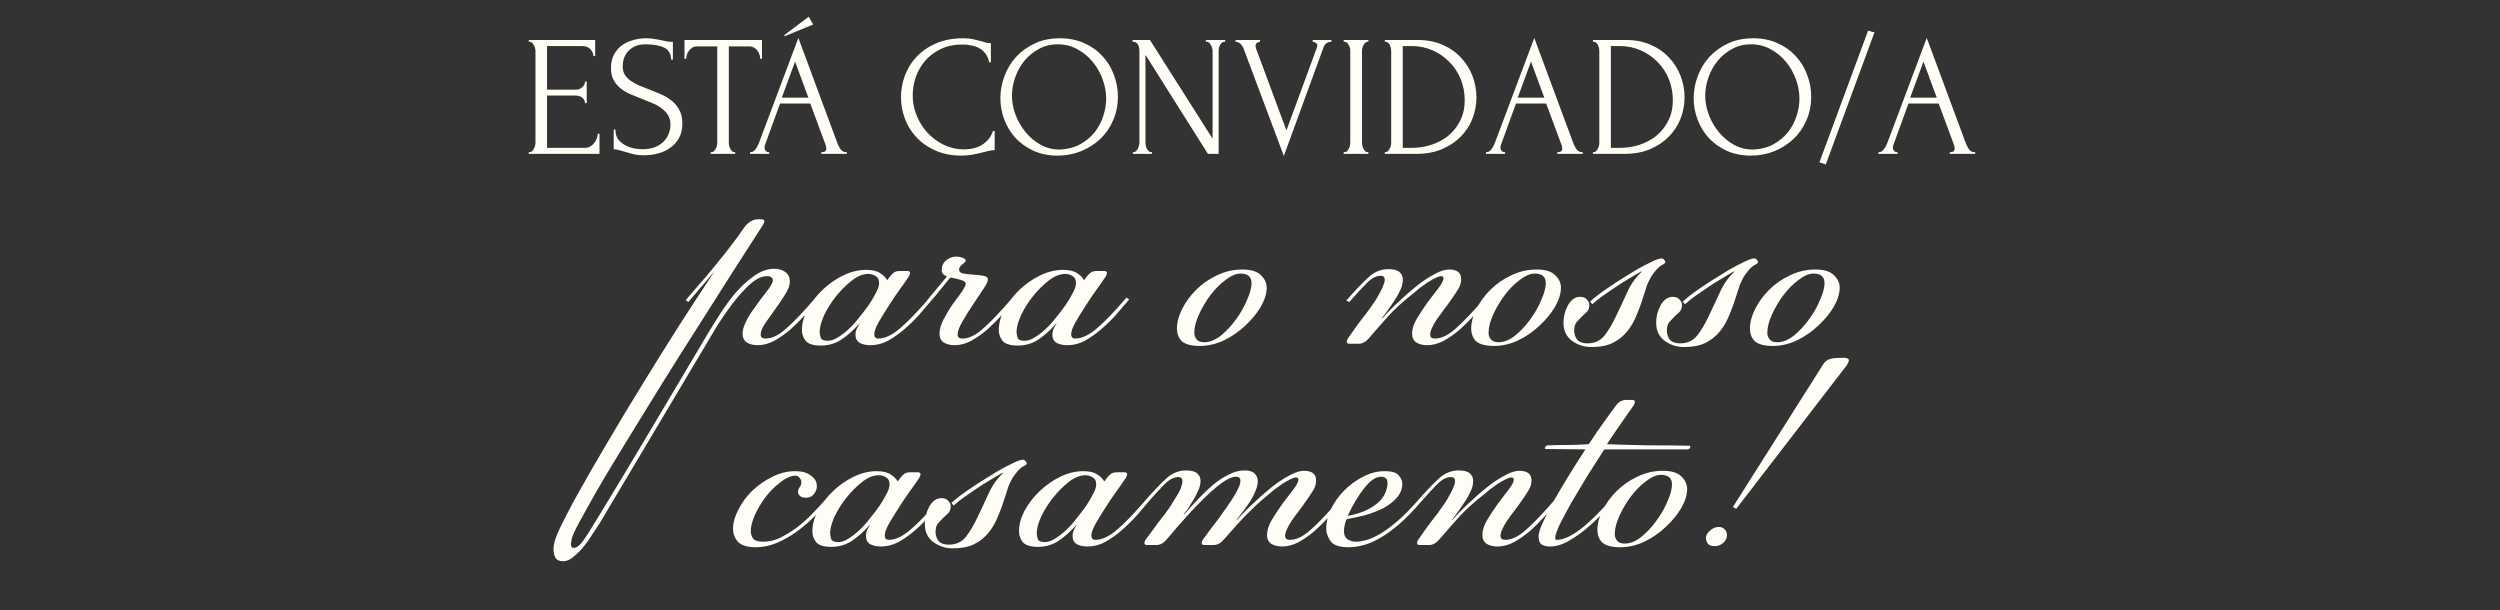
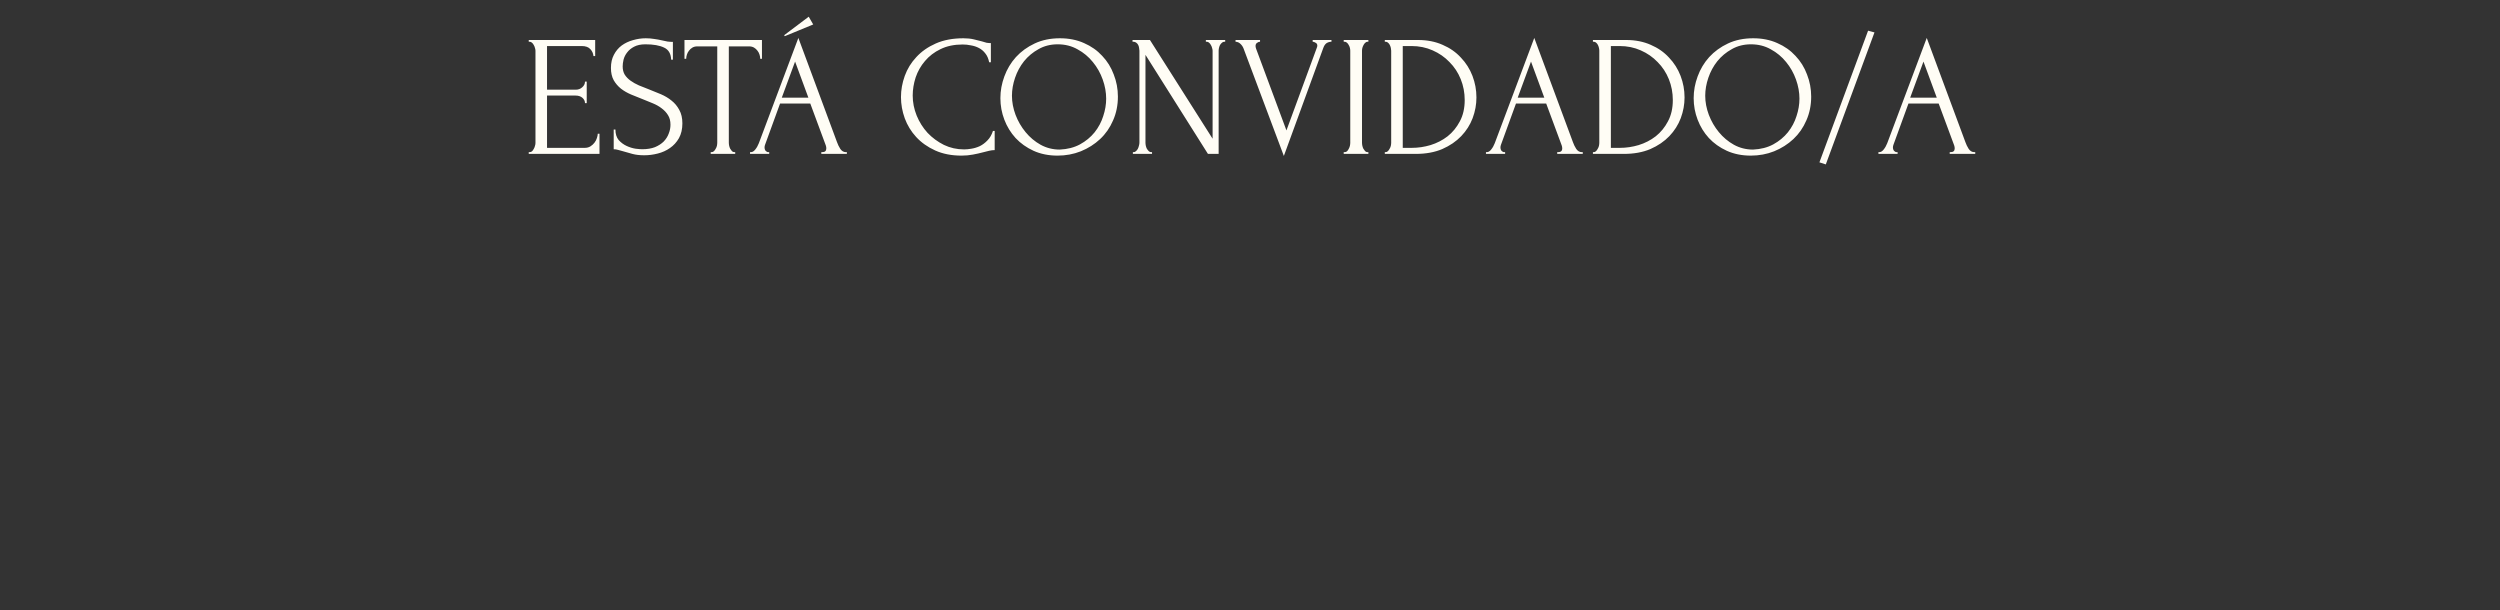
<svg xmlns="http://www.w3.org/2000/svg" width="385" height="94" viewBox="0 0 385 94" fill="none">
  <rect x="0" y="0" width="385" height="94" fill="#333333" stroke="none" />
-   <path d="M105.601 46.223C106.321 45.389 107.003 44.593 107.648 43.835C108.33 43.077 108.994 42.3 109.638 41.504C110.283 40.707 110.946 39.892 111.628 39.058C112.311 38.186 113.031 37.239 113.789 36.215L114.529 35.135C115.173 34.225 115.912 33.77 116.746 33.77H117.258C117.561 33.77 117.713 33.883 117.713 34.111C117.713 34.149 117.694 34.206 117.656 34.282C117.656 34.319 117.618 34.414 117.542 34.566L115.268 38.092C114.699 38.964 113.884 40.233 112.823 41.902C111.761 43.57 110.548 45.484 109.183 47.645C107.818 49.768 106.359 52.062 104.804 54.526C103.25 56.99 101.715 59.454 100.198 61.918C98.644 64.421 97.165 66.828 95.763 69.14C94.322 71.491 93.052 73.614 91.953 75.509C90.853 77.443 89.944 79.073 89.223 80.4C88.503 81.727 88.105 82.618 88.029 83.073C87.953 83.452 87.915 83.679 87.915 83.755C87.915 84.172 88.067 84.38 88.37 84.38C88.787 84.38 89.261 84.02 89.792 83.3C90.285 82.618 91.043 81.423 92.067 79.718C94.872 75.13 97.62 70.562 100.312 66.013C103.004 61.501 105.695 56.971 108.387 52.422C108.956 51.436 109.638 50.318 110.434 49.067C111.23 47.778 112.083 46.565 112.993 45.427C113.941 44.29 114.946 43.342 116.007 42.584C117.069 41.788 118.149 41.39 119.248 41.39C119.931 41.39 120.499 41.56 120.954 41.902C121.409 42.243 121.637 42.736 121.637 43.38C121.637 43.949 121.39 44.612 120.898 45.37C120.443 46.091 119.931 46.849 119.362 47.645C118.831 48.403 118.32 49.124 117.827 49.806C117.372 50.488 117.144 51.057 117.144 51.512C117.144 51.929 117.391 52.138 117.884 52.138C118.869 52.138 119.931 51.626 121.068 50.602C122.243 49.578 123.76 47.986 125.617 45.825L126.015 46.11C125.409 46.83 124.745 47.607 124.025 48.441C123.305 49.237 122.547 49.995 121.751 50.716C120.954 51.398 120.12 51.986 119.248 52.479C118.376 52.934 117.523 53.161 116.689 53.161C116.045 53.161 115.495 53.028 115.04 52.763C114.585 52.46 114.358 52.005 114.358 51.398C114.358 50.905 114.491 50.375 114.756 49.806C115.021 49.199 115.363 48.593 115.78 47.986C116.197 47.38 116.633 46.773 117.088 46.166C117.542 45.56 117.978 44.991 118.395 44.461C118.812 43.854 119.021 43.437 119.021 43.209C119.021 42.755 118.718 42.527 118.111 42.527C117.315 42.527 116.443 42.944 115.495 43.778C114.585 44.612 113.695 45.598 112.823 46.735C111.989 47.835 111.211 48.953 110.491 50.09C109.809 51.228 109.278 52.118 108.899 52.763L92.351 80.57C92.047 81.025 91.687 81.575 91.27 82.22C90.853 82.902 90.398 83.546 89.906 84.153C89.375 84.797 88.844 85.328 88.313 85.745C87.783 86.2 87.271 86.428 86.778 86.428C86.133 86.428 85.716 86.238 85.527 85.859C85.337 85.518 85.243 85.101 85.243 84.608C85.243 83.736 85.584 82.618 86.266 81.253C86.911 79.926 87.612 78.561 88.37 77.159C89.962 74.277 91.668 71.301 93.488 68.231C95.27 65.198 97.109 62.146 99.004 59.075C100.862 56.042 102.719 53.066 104.577 50.147C106.473 47.19 108.292 44.404 110.036 41.788L105.999 46.508L105.601 46.223ZM133.732 42.186C132.898 42.186 132.045 42.527 131.173 43.209C130.301 43.892 129.486 44.707 128.728 45.655C128.008 46.565 127.401 47.531 126.908 48.555C126.454 49.578 126.226 50.431 126.226 51.114C126.226 51.379 126.283 51.682 126.397 52.024C126.51 52.327 126.871 52.479 127.477 52.479C127.97 52.479 128.482 52.308 129.012 51.967C129.581 51.626 130.15 51.19 130.718 50.659C131.287 50.128 131.818 49.541 132.311 48.896C132.841 48.252 133.334 47.607 133.789 46.963C134.206 46.356 134.566 45.749 134.87 45.143C135.211 44.536 135.381 44.025 135.381 43.608C135.381 43.077 135.211 42.717 134.87 42.527C134.528 42.3 134.149 42.186 133.732 42.186ZM136.917 42.755C137.144 42.451 137.372 42.205 137.599 42.015C137.827 41.826 138.168 41.731 138.623 41.731H139.703C140.007 41.731 140.158 41.845 140.158 42.072C140.158 42.11 140.139 42.167 140.101 42.243C140.101 42.281 140.063 42.376 139.988 42.527C139.646 43.058 139.173 43.74 138.566 44.574C137.959 45.408 137.372 46.28 136.803 47.19C136.234 48.062 135.723 48.896 135.268 49.692C134.851 50.45 134.642 51.038 134.642 51.455C134.642 51.91 134.851 52.138 135.268 52.138C136.253 52.138 137.353 51.626 138.566 50.602C139.779 49.578 141.314 47.986 143.172 45.825L143.57 46.11C142.964 46.83 142.3 47.607 141.58 48.441C140.86 49.237 140.082 49.995 139.248 50.716C138.452 51.398 137.618 51.986 136.746 52.479C135.874 52.934 134.983 53.161 134.074 53.161C133.429 53.161 132.879 53.047 132.424 52.82C131.97 52.554 131.742 52.118 131.742 51.512C131.742 51.322 131.78 51.095 131.856 50.83C131.97 50.526 132.14 50.204 132.368 49.863V49.806C131.382 50.905 130.415 51.758 129.467 52.365C128.558 52.934 127.534 53.218 126.397 53.218C125.259 53.218 124.482 52.971 124.065 52.479C123.686 51.986 123.496 51.436 123.496 50.83C123.496 49.806 123.781 48.745 124.349 47.645C124.956 46.546 125.733 45.541 126.681 44.631C127.629 43.721 128.69 42.982 129.865 42.413C131.041 41.845 132.216 41.56 133.391 41.56C134.339 41.56 135.059 41.731 135.552 42.072C136.045 42.376 136.405 42.736 136.633 43.153L136.917 42.755ZM147.698 41.504C147.698 41.845 147.926 42.053 148.381 42.129C148.836 42.205 149.347 42.262 149.916 42.3C150.485 42.338 150.996 42.394 151.451 42.47C151.906 42.546 152.134 42.736 152.134 43.039C152.134 43.342 151.887 43.854 151.395 44.574C150.902 45.295 150.371 46.091 149.802 46.963C149.234 47.797 148.703 48.65 148.21 49.522C147.717 50.356 147.471 51.019 147.471 51.512C147.471 51.929 147.717 52.138 148.21 52.138C149.196 52.138 150.257 51.626 151.395 50.602C152.57 49.578 154.086 47.986 155.944 45.825L156.342 46.11C155.735 46.83 155.072 47.607 154.352 48.441C153.631 49.237 152.873 49.995 152.077 50.716C151.281 51.398 150.447 51.986 149.575 52.479C148.703 52.934 147.85 53.161 147.016 53.161C146.371 53.161 145.822 53.028 145.367 52.763C144.912 52.46 144.684 52.005 144.684 51.398C144.684 50.716 144.893 49.977 145.31 49.18C145.727 48.384 146.182 47.626 146.675 46.906C147.205 46.185 147.679 45.541 148.096 44.972C148.513 44.366 148.722 43.93 148.722 43.664C148.722 43.437 148.456 43.247 147.926 43.096C147.395 42.944 146.921 42.83 146.504 42.755H146.333C145.879 43.323 145.367 43.949 144.798 44.631C144.267 45.314 143.737 45.939 143.206 46.508L142.751 46.28C143.282 45.636 143.831 44.972 144.4 44.29C145.007 43.57 145.48 43.001 145.822 42.584C145.291 42.356 145.026 42.034 145.026 41.617C145.026 40.973 145.253 40.461 145.708 40.082C146.201 39.703 146.713 39.513 147.243 39.513C147.585 39.513 147.907 39.57 148.21 39.684C148.551 39.798 148.722 39.949 148.722 40.139C148.722 40.252 148.551 40.442 148.21 40.707C147.869 40.973 147.698 41.238 147.698 41.504ZM164.053 42.186C163.219 42.186 162.366 42.527 161.495 43.209C160.623 43.892 159.807 44.707 159.049 45.655C158.329 46.565 157.722 47.531 157.23 48.555C156.775 49.578 156.547 50.431 156.547 51.114C156.547 51.379 156.604 51.682 156.718 52.024C156.831 52.327 157.192 52.479 157.798 52.479C158.291 52.479 158.803 52.308 159.334 51.967C159.902 51.626 160.471 51.19 161.04 50.659C161.608 50.128 162.139 49.541 162.632 48.896C163.163 48.252 163.655 47.607 164.11 46.963C164.527 46.356 164.888 45.749 165.191 45.143C165.532 44.536 165.703 44.025 165.703 43.608C165.703 43.077 165.532 42.717 165.191 42.527C164.85 42.3 164.47 42.186 164.053 42.186ZM167.238 42.755C167.465 42.451 167.693 42.205 167.92 42.015C168.148 41.826 168.489 41.731 168.944 41.731H170.024C170.328 41.731 170.479 41.845 170.479 42.072C170.479 42.11 170.46 42.167 170.422 42.243C170.422 42.281 170.385 42.376 170.309 42.527C169.968 43.058 169.494 43.74 168.887 44.574C168.281 45.408 167.693 46.28 167.124 47.19C166.556 48.062 166.044 48.896 165.589 49.692C165.172 50.45 164.963 51.038 164.963 51.455C164.963 51.91 165.172 52.138 165.589 52.138C166.575 52.138 167.674 51.626 168.887 50.602C170.1 49.578 171.636 47.986 173.493 45.825L173.891 46.11C173.285 46.83 172.621 47.607 171.901 48.441C171.181 49.237 170.404 49.995 169.569 50.716C168.773 51.398 167.939 51.986 167.067 52.479C166.195 52.934 165.305 53.161 164.395 53.161C163.75 53.161 163.2 53.047 162.746 52.82C162.291 52.554 162.063 52.118 162.063 51.512C162.063 51.322 162.101 51.095 162.177 50.83C162.291 50.526 162.461 50.204 162.689 49.863V49.806C161.703 50.905 160.736 51.758 159.789 52.365C158.879 52.934 157.855 53.218 156.718 53.218C155.58 53.218 154.803 52.971 154.386 52.479C154.007 51.986 153.818 51.436 153.818 50.83C153.818 49.806 154.102 48.745 154.671 47.645C155.277 46.546 156.054 45.541 157.002 44.631C157.95 43.721 159.011 42.982 160.187 42.413C161.362 41.845 162.537 41.56 163.712 41.56C164.66 41.56 165.38 41.731 165.873 42.072C166.366 42.376 166.726 42.736 166.954 43.153L167.238 42.755ZM191.031 42.129C190.348 42.129 189.59 42.451 188.756 43.096C187.922 43.702 187.145 44.48 186.424 45.427C185.742 46.337 185.154 47.323 184.662 48.384C184.169 49.446 183.922 50.413 183.922 51.285C183.922 51.626 184.036 51.948 184.264 52.251C184.491 52.554 184.889 52.706 185.458 52.706C186.292 52.706 187.145 52.365 188.017 51.682C188.889 50.962 189.666 50.128 190.348 49.18C191.069 48.195 191.637 47.19 192.054 46.166C192.509 45.143 192.737 44.29 192.737 43.608C192.737 42.622 192.168 42.129 191.031 42.129ZM191.315 41.504C192.642 41.504 193.59 41.788 194.158 42.356C194.765 42.925 195.068 43.57 195.068 44.29C195.068 45.2 194.765 46.185 194.158 47.247C193.552 48.271 192.756 49.237 191.77 50.147C190.822 51.057 189.723 51.815 188.472 52.422C187.258 52.99 186.026 53.275 184.775 53.275C183.524 53.275 182.614 53.047 182.046 52.592C181.515 52.1 181.25 51.417 181.25 50.545C181.25 49.635 181.515 48.65 182.046 47.588C182.577 46.527 183.297 45.541 184.207 44.631C185.117 43.721 186.178 42.982 187.391 42.413C188.642 41.807 189.95 41.504 191.315 41.504ZM207.336 46.28C208.663 44.764 209.781 43.589 210.691 42.755C211.601 41.883 212.644 41.447 213.819 41.447C214.615 41.447 215.184 41.598 215.525 41.902C215.866 42.205 216.037 42.584 216.037 43.039C216.037 43.608 215.904 44.157 215.638 44.688C215.411 45.181 215.165 45.636 214.899 46.053C214.596 46.508 214.274 46.982 213.932 47.474C213.591 47.967 213.212 48.479 212.795 49.01L212.852 49.067C213.572 48.233 214.406 47.38 215.354 46.508C216.302 45.598 217.231 44.783 218.141 44.062C219.088 43.304 219.998 42.698 220.87 42.243C221.742 41.75 222.5 41.504 223.145 41.504C224.396 41.504 225.021 41.996 225.021 42.982C225.021 43.513 224.87 44.025 224.566 44.517C224.263 45.01 223.884 45.579 223.429 46.223C223.088 46.716 222.728 47.209 222.349 47.702C221.97 48.195 221.609 48.688 221.268 49.18C220.965 49.635 220.718 50.071 220.529 50.488C220.339 50.905 220.245 51.247 220.245 51.512C220.245 51.929 220.491 52.138 220.984 52.138C221.97 52.138 223.031 51.626 224.168 50.602C225.344 49.578 226.86 47.986 228.718 45.825L229.116 46.11C228.509 46.83 227.846 47.607 227.125 48.441C226.405 49.237 225.647 49.995 224.851 50.716C224.055 51.398 223.221 51.986 222.349 52.479C221.477 52.934 220.624 53.161 219.79 53.161C219.145 53.161 218.595 53.028 218.141 52.763C217.686 52.46 217.458 52.005 217.458 51.398C217.458 50.678 217.705 49.901 218.197 49.067C218.728 48.195 219.278 47.361 219.847 46.565C220.453 45.769 221.003 45.048 221.496 44.404C222.026 43.721 222.292 43.209 222.292 42.868C222.292 42.641 222.178 42.527 221.951 42.527C221.723 42.527 221.42 42.622 221.041 42.812C220.662 43.001 220.264 43.228 219.847 43.494C219.467 43.759 219.069 44.044 218.652 44.347C218.273 44.65 217.932 44.934 217.629 45.2C216.074 46.413 214.785 47.588 213.762 48.725C212.738 49.863 211.791 50.943 210.919 51.967C210.388 52.611 209.838 52.934 209.269 52.934H207.791C207.526 52.934 207.393 52.82 207.393 52.592C207.393 52.479 207.45 52.327 207.563 52.138C207.98 51.569 208.341 51.057 208.644 50.602C208.985 50.147 209.288 49.73 209.554 49.351C209.857 48.972 210.141 48.612 210.407 48.271C210.672 47.892 210.956 47.493 211.26 47.076C211.373 46.925 211.544 46.678 211.772 46.337C211.999 45.996 212.208 45.636 212.397 45.257C212.625 44.878 212.814 44.498 212.966 44.119C213.155 43.702 213.25 43.361 213.25 43.096C213.25 42.679 213.042 42.47 212.625 42.47C211.942 42.47 211.241 42.83 210.521 43.551C209.8 44.271 208.89 45.257 207.791 46.508L207.336 46.28ZM236.346 42.129C235.663 42.129 234.905 42.451 234.071 43.096C233.237 43.702 232.46 44.48 231.74 45.427C231.057 46.337 230.47 47.323 229.977 48.384C229.484 49.446 229.237 50.413 229.237 51.285C229.237 51.626 229.351 51.948 229.579 52.251C229.806 52.554 230.204 52.706 230.773 52.706C231.607 52.706 232.46 52.365 233.332 51.682C234.204 50.962 234.981 50.128 235.663 49.18C236.384 48.195 236.952 47.19 237.369 46.166C237.824 45.143 238.052 44.29 238.052 43.608C238.052 42.622 237.483 42.129 236.346 42.129ZM236.63 41.504C237.957 41.504 238.905 41.788 239.473 42.356C240.08 42.925 240.383 43.57 240.383 44.29C240.383 45.2 240.08 46.185 239.473 47.247C238.867 48.271 238.071 49.237 237.085 50.147C236.137 51.057 235.038 51.815 233.787 52.422C232.574 52.99 231.341 53.275 230.09 53.275C228.839 53.275 227.929 53.047 227.361 52.592C226.83 52.1 226.565 51.417 226.565 50.545C226.565 49.635 226.83 48.65 227.361 47.588C227.892 46.527 228.612 45.541 229.522 44.631C230.432 43.721 231.493 42.982 232.706 42.413C233.957 41.807 235.265 41.504 236.63 41.504ZM243.336 45.712C243.791 45.712 244.132 45.844 244.36 46.11C244.625 46.375 244.758 46.659 244.758 46.963C244.758 47.418 244.625 47.778 244.36 48.043C244.132 48.271 243.867 48.517 243.564 48.782C243.298 49.048 243.033 49.332 242.768 49.635C242.54 49.939 242.426 50.375 242.426 50.943C242.426 51.436 242.578 51.891 242.881 52.308C243.222 52.687 243.753 52.877 244.473 52.877C245.573 52.877 246.445 52.479 247.089 51.682C247.734 50.849 248.321 49.863 248.852 48.725C249.421 47.55 249.989 46.337 250.558 45.086C251.127 43.797 251.885 42.717 252.833 41.845L252.776 41.788C252.207 42.091 251.563 42.47 250.842 42.925C250.122 43.342 249.402 43.797 248.682 44.29C247.999 44.745 247.336 45.2 246.691 45.655C246.085 46.11 245.592 46.508 245.213 46.849L244.872 46.451C245.478 45.882 246.331 45.219 247.431 44.461C248.53 43.702 249.648 42.982 250.786 42.3C251.923 41.579 252.965 40.992 253.913 40.537C254.861 40.044 255.505 39.798 255.847 39.798C256.036 39.798 256.188 39.873 256.302 40.025C256.415 40.177 256.472 40.29 256.472 40.366C256.472 40.442 256.396 40.537 256.245 40.651C255.828 40.84 255.449 41.124 255.107 41.504C254.804 41.845 254.52 42.224 254.254 42.641C254.027 43.058 253.818 43.494 253.629 43.949C253.477 44.404 253.345 44.821 253.231 45.2C252.89 46.337 252.511 47.399 252.094 48.384C251.714 49.37 251.222 50.242 250.615 51C250.008 51.758 249.25 52.365 248.34 52.82C247.468 53.237 246.388 53.445 245.099 53.445C243.962 53.445 242.957 53.123 242.085 52.479C241.213 51.834 240.777 50.905 240.777 49.692C240.777 48.745 241.005 47.854 241.46 47.02C241.952 46.148 242.578 45.712 243.336 45.712ZM257.608 45.712C258.063 45.712 258.404 45.844 258.632 46.11C258.897 46.375 259.03 46.659 259.03 46.963C259.03 47.418 258.897 47.778 258.632 48.043C258.404 48.271 258.139 48.517 257.836 48.782C257.57 49.048 257.305 49.332 257.04 49.635C256.812 49.939 256.698 50.375 256.698 50.943C256.698 51.436 256.85 51.891 257.153 52.308C257.494 52.687 258.025 52.877 258.745 52.877C259.845 52.877 260.717 52.479 261.361 51.682C262.006 50.849 262.593 49.863 263.124 48.725C263.693 47.55 264.261 46.337 264.83 45.086C265.399 43.797 266.157 42.717 267.105 41.845L267.048 41.788C266.479 42.091 265.835 42.47 265.114 42.925C264.394 43.342 263.674 43.797 262.954 44.29C262.271 44.745 261.608 45.2 260.963 45.655C260.357 46.11 259.864 46.508 259.485 46.849L259.144 46.451C259.75 45.882 260.603 45.219 261.703 44.461C262.802 43.702 263.92 42.982 265.058 42.3C266.195 41.579 267.237 40.992 268.185 40.537C269.133 40.044 269.777 39.798 270.119 39.798C270.308 39.798 270.46 39.873 270.574 40.025C270.687 40.177 270.744 40.29 270.744 40.366C270.744 40.442 270.668 40.537 270.517 40.651C270.1 40.84 269.721 41.124 269.379 41.504C269.076 41.845 268.792 42.224 268.526 42.641C268.299 43.058 268.09 43.494 267.901 43.949C267.749 44.404 267.617 44.821 267.503 45.2C267.162 46.337 266.783 47.399 266.366 48.384C265.986 49.37 265.494 50.242 264.887 51C264.28 51.758 263.522 52.365 262.612 52.82C261.74 53.237 260.66 53.445 259.371 53.445C258.234 53.445 257.229 53.123 256.357 52.479C255.485 51.834 255.049 50.905 255.049 49.692C255.049 48.745 255.277 47.854 255.732 47.02C256.224 46.148 256.85 45.712 257.608 45.712ZM279.273 42.129C278.59 42.129 277.832 42.451 276.998 43.096C276.164 43.702 275.387 44.48 274.667 45.427C273.984 46.337 273.397 47.323 272.904 48.384C272.411 49.446 272.165 50.413 272.165 51.285C272.165 51.626 272.278 51.948 272.506 52.251C272.733 52.554 273.131 52.706 273.7 52.706C274.534 52.706 275.387 52.365 276.259 51.682C277.131 50.962 277.908 50.128 278.59 49.18C279.311 48.195 279.879 47.19 280.296 46.166C280.751 45.143 280.979 44.29 280.979 43.608C280.979 42.622 280.41 42.129 279.273 42.129ZM279.557 41.504C280.884 41.504 281.832 41.788 282.4 42.356C283.007 42.925 283.31 43.57 283.31 44.29C283.31 45.2 283.007 46.185 282.4 47.247C281.794 48.271 280.998 49.237 280.012 50.147C279.064 51.057 277.965 51.815 276.714 52.422C275.501 52.99 274.269 53.275 273.018 53.275C271.766 53.275 270.857 53.047 270.288 52.592C269.757 52.1 269.492 51.417 269.492 50.545C269.492 49.635 269.757 48.65 270.288 47.588C270.819 46.527 271.539 45.541 272.449 44.631C273.359 43.721 274.42 42.982 275.633 42.413C276.884 41.807 278.192 41.504 279.557 41.504ZM127.617 77.11C126.972 77.868 126.233 78.683 125.399 79.555C124.565 80.389 123.655 81.166 122.669 81.886C121.721 82.569 120.717 83.138 119.655 83.592C118.594 84.047 117.513 84.275 116.414 84.275C115.087 84.275 114.158 83.99 113.628 83.422C113.135 82.853 112.888 82.19 112.888 81.431C112.888 80.522 113.154 79.555 113.684 78.531C114.215 77.47 114.917 76.503 115.788 75.631C116.698 74.759 117.722 74.039 118.859 73.47C120.034 72.864 121.229 72.56 122.442 72.56C123.503 72.56 124.318 72.788 124.887 73.243C125.494 73.66 125.797 74.21 125.797 74.892C125.797 75.309 125.645 75.707 125.342 76.086C125.039 76.465 124.641 76.655 124.148 76.655C123.731 76.655 123.409 76.56 123.181 76.37C122.991 76.181 122.897 75.972 122.897 75.745C122.897 75.48 122.973 75.252 123.124 75.062C123.314 74.835 123.409 74.57 123.409 74.266C123.409 74.001 123.314 73.773 123.124 73.584C122.973 73.356 122.726 73.243 122.385 73.243C121.665 73.319 120.906 73.679 120.11 74.323C119.314 74.93 118.575 75.669 117.893 76.541C117.248 77.413 116.698 78.342 116.243 79.328C115.826 80.275 115.618 81.109 115.618 81.83C115.618 82.171 115.732 82.531 115.959 82.91C116.187 83.251 116.717 83.422 117.551 83.422C118.347 83.422 119.144 83.251 119.94 82.91C120.736 82.531 121.551 82.057 122.385 81.488C123.219 80.882 124.034 80.18 124.83 79.384C125.626 78.588 126.422 77.735 127.219 76.825L127.617 77.11ZM135.343 73.186C134.509 73.186 133.656 73.527 132.784 74.21C131.912 74.892 131.097 75.707 130.339 76.655C129.618 77.565 129.012 78.531 128.519 79.555C128.064 80.579 127.837 81.431 127.837 82.114C127.837 82.379 127.893 82.683 128.007 83.024C128.121 83.327 128.481 83.479 129.088 83.479C129.58 83.479 130.092 83.308 130.623 82.967C131.192 82.626 131.76 82.19 132.329 81.659C132.898 81.128 133.428 80.541 133.921 79.896C134.452 79.252 134.945 78.607 135.4 77.963C135.817 77.356 136.177 76.749 136.48 76.143C136.821 75.536 136.992 75.025 136.992 74.608C136.992 74.077 136.821 73.717 136.48 73.527C136.139 73.3 135.76 73.186 135.343 73.186ZM138.527 73.755C138.755 73.451 138.982 73.205 139.21 73.015C139.437 72.826 139.778 72.731 140.233 72.731H141.314C141.617 72.731 141.769 72.845 141.769 73.072C141.769 73.11 141.75 73.167 141.712 73.243C141.712 73.281 141.674 73.376 141.598 73.527C141.257 74.058 140.783 74.74 140.176 75.574C139.57 76.408 138.982 77.28 138.414 78.19C137.845 79.062 137.333 79.896 136.878 80.692C136.461 81.45 136.253 82.038 136.253 82.455C136.253 82.91 136.461 83.138 136.878 83.138C137.864 83.138 138.963 82.626 140.176 81.602C141.39 80.579 142.925 78.986 144.783 76.825L145.181 77.11C144.574 77.83 143.911 78.607 143.19 79.441C142.47 80.237 141.693 80.996 140.859 81.716C140.063 82.398 139.229 82.986 138.357 83.479C137.485 83.934 136.594 84.161 135.684 84.161C135.04 84.161 134.49 84.047 134.035 83.82C133.58 83.555 133.353 83.118 133.353 82.512C133.353 82.322 133.39 82.095 133.466 81.83C133.58 81.526 133.751 81.204 133.978 80.863V80.806C132.992 81.905 132.026 82.758 131.078 83.365C130.168 83.934 129.144 84.218 128.007 84.218C126.87 84.218 126.093 83.972 125.676 83.479C125.296 82.986 125.107 82.436 125.107 81.83C125.107 80.806 125.391 79.745 125.96 78.645C126.567 77.546 127.344 76.541 128.291 75.631C129.239 74.721 130.301 73.982 131.476 73.413C132.651 72.845 133.826 72.56 135.002 72.56C135.949 72.56 136.67 72.731 137.163 73.072C137.655 73.376 138.016 73.736 138.243 74.153L138.527 73.755ZM144.987 76.712C145.442 76.712 145.783 76.844 146.011 77.11C146.276 77.375 146.409 77.659 146.409 77.963C146.409 78.418 146.276 78.778 146.011 79.043C145.783 79.271 145.518 79.517 145.214 79.782C144.949 80.048 144.684 80.332 144.418 80.635C144.191 80.939 144.077 81.375 144.077 81.943C144.077 82.436 144.229 82.891 144.532 83.308C144.873 83.687 145.404 83.877 146.124 83.877C147.224 83.877 148.096 83.479 148.74 82.683C149.385 81.849 149.972 80.863 150.503 79.725C151.072 78.55 151.64 77.337 152.209 76.086C152.778 74.797 153.536 73.717 154.484 72.845L154.427 72.788C153.858 73.091 153.214 73.47 152.493 73.925C151.773 74.342 151.053 74.797 150.332 75.29C149.65 75.745 148.987 76.2 148.342 76.655C147.735 77.11 147.243 77.508 146.864 77.849L146.522 77.451C147.129 76.882 147.982 76.219 149.081 75.461C150.181 74.702 151.299 73.982 152.436 73.3C153.574 72.579 154.616 71.992 155.564 71.537C156.512 71.044 157.156 70.798 157.497 70.798C157.687 70.798 157.839 70.873 157.952 71.025C158.066 71.177 158.123 71.29 158.123 71.366C158.123 71.442 158.047 71.537 157.896 71.65C157.478 71.84 157.099 72.124 156.758 72.504C156.455 72.845 156.171 73.224 155.905 73.641C155.678 74.058 155.469 74.494 155.28 74.949C155.128 75.404 154.995 75.821 154.882 76.2C154.54 77.337 154.161 78.399 153.744 79.384C153.365 80.37 152.872 81.242 152.266 82C151.659 82.758 150.901 83.365 149.991 83.82C149.119 84.237 148.039 84.445 146.75 84.445C145.612 84.445 144.608 84.123 143.736 83.479C142.864 82.834 142.428 81.905 142.428 80.692C142.428 79.745 142.655 78.854 143.11 78.019C143.603 77.148 144.229 76.712 144.987 76.712ZM167.163 73.186C166.329 73.186 165.476 73.527 164.604 74.21C163.732 74.892 162.917 75.707 162.159 76.655C161.439 77.565 160.832 78.531 160.339 79.555C159.884 80.579 159.657 81.431 159.657 82.114C159.657 82.379 159.714 82.683 159.828 83.024C159.941 83.327 160.301 83.479 160.908 83.479C161.401 83.479 161.913 83.308 162.443 82.967C163.012 82.626 163.581 82.19 164.149 81.659C164.718 81.128 165.249 80.541 165.742 79.896C166.272 79.252 166.765 78.607 167.22 77.963C167.637 77.356 167.997 76.749 168.301 76.143C168.642 75.536 168.812 75.025 168.812 74.608C168.812 74.077 168.642 73.717 168.301 73.527C167.959 73.3 167.58 73.186 167.163 73.186ZM170.348 73.755C170.575 73.451 170.803 73.205 171.03 73.015C171.258 72.826 171.599 72.731 172.054 72.731H173.134C173.438 72.731 173.589 72.845 173.589 73.072C173.589 73.11 173.57 73.167 173.532 73.243C173.532 73.281 173.494 73.376 173.419 73.527C173.077 74.058 172.603 74.74 171.997 75.574C171.39 76.408 170.803 77.28 170.234 78.19C169.665 79.062 169.154 79.896 168.699 80.692C168.282 81.45 168.073 82.038 168.073 82.455C168.073 82.91 168.282 83.138 168.699 83.138C169.684 83.138 170.784 82.626 171.997 81.602C173.21 80.579 174.745 78.986 176.603 76.825L177.001 77.11C176.395 77.83 175.731 78.607 175.011 79.441C174.291 80.237 173.513 80.996 172.679 81.716C171.883 82.398 171.049 82.986 170.177 83.479C169.305 83.934 168.414 84.161 167.505 84.161C166.86 84.161 166.31 84.047 165.855 83.82C165.4 83.555 165.173 83.118 165.173 82.512C165.173 82.322 165.211 82.095 165.287 81.83C165.4 81.526 165.571 81.204 165.799 80.863V80.806C164.813 81.905 163.846 82.758 162.898 83.365C161.989 83.934 160.965 84.218 159.828 84.218C158.69 84.218 157.913 83.972 157.496 83.479C157.117 82.986 156.927 82.436 156.927 81.83C156.927 80.806 157.212 79.745 157.78 78.645C158.387 77.546 159.164 76.541 160.112 75.631C161.06 74.721 162.121 73.982 163.296 73.413C164.472 72.845 165.647 72.56 166.822 72.56C167.77 72.56 168.49 72.731 168.983 73.072C169.476 73.376 169.836 73.736 170.063 74.153L170.348 73.755ZM191.649 72.447C192.37 72.447 192.882 72.598 193.185 72.902C193.526 73.205 193.697 73.622 193.697 74.153C193.697 74.57 193.583 75.043 193.355 75.574C193.166 76.067 192.919 76.56 192.616 77.053C192.275 77.584 191.934 78.076 191.593 78.531C191.251 78.986 190.872 79.479 190.455 80.01L190.512 80.067C191.232 79.233 192.066 78.38 193.014 77.508C193.962 76.598 194.891 75.783 195.801 75.062C196.748 74.304 197.658 73.698 198.53 73.243C199.402 72.75 200.16 72.504 200.805 72.504C202.056 72.504 202.681 72.996 202.681 73.982C202.681 74.513 202.53 75.025 202.227 75.517C201.923 76.01 201.544 76.579 201.089 77.223C200.748 77.716 200.388 78.209 200.009 78.702C199.63 79.195 199.269 79.688 198.928 80.18C198.625 80.635 198.379 81.071 198.189 81.488C197.999 81.905 197.905 82.247 197.905 82.512C197.905 82.929 198.151 83.138 198.644 83.138C199.63 83.138 200.691 82.626 201.828 81.602C203.004 80.579 204.52 78.986 206.378 76.825L206.776 77.11C206.169 77.83 205.506 78.607 204.785 79.441C204.065 80.237 203.307 80.996 202.511 81.716C201.715 82.398 200.881 82.986 200.009 83.479C199.137 83.934 198.284 84.161 197.45 84.161C196.805 84.161 196.256 84.028 195.801 83.763C195.346 83.46 195.118 83.005 195.118 82.398C195.118 81.678 195.365 80.901 195.858 80.067C196.388 79.195 196.938 78.361 197.507 77.565C198.113 76.769 198.663 76.048 199.156 75.404C199.686 74.721 199.952 74.21 199.952 73.868C199.952 73.641 199.838 73.527 199.611 73.527C199.383 73.527 199.08 73.622 198.701 73.811C198.322 74.001 197.924 74.228 197.507 74.494C197.128 74.759 196.729 75.043 196.312 75.347C195.933 75.65 195.592 75.934 195.289 76.2C194.682 76.693 194.114 77.186 193.583 77.678C193.052 78.171 192.521 78.683 191.991 79.214C191.46 79.745 190.91 80.332 190.342 80.977C189.811 81.583 189.223 82.247 188.579 82.967C188.048 83.611 187.498 83.934 186.93 83.934H185.451C185.186 83.934 185.053 83.82 185.053 83.592C185.053 83.479 185.11 83.327 185.224 83.138C185.641 82.569 186.001 82.076 186.304 81.659C186.645 81.204 186.949 80.806 187.214 80.465C187.517 80.086 187.783 79.725 188.01 79.384C188.275 79.005 188.56 78.607 188.863 78.19C188.939 78.076 189.09 77.849 189.318 77.508C189.583 77.166 189.83 76.787 190.057 76.37C190.323 75.953 190.55 75.536 190.74 75.119C190.929 74.702 191.024 74.342 191.024 74.039C191.024 73.622 190.796 73.413 190.342 73.413C189.811 73.413 189.128 73.698 188.294 74.266C187.498 74.835 186.626 75.574 185.679 76.484C184.731 77.394 183.745 78.418 182.721 79.555C181.698 80.692 180.712 81.83 179.764 82.967C179.234 83.611 178.684 83.934 178.115 83.934H176.637C176.371 83.934 176.239 83.82 176.239 83.592C176.239 83.479 176.296 83.327 176.409 83.138C176.826 82.569 177.205 82.057 177.547 81.602C177.888 81.147 178.191 80.73 178.457 80.351C178.76 79.972 179.044 79.612 179.31 79.271C179.575 78.891 179.859 78.493 180.163 78.076C180.276 77.925 180.428 77.678 180.617 77.337C180.845 76.996 181.072 76.636 181.3 76.257C181.527 75.878 181.717 75.499 181.868 75.119C182.02 74.702 182.096 74.361 182.096 74.096C182.096 73.679 181.887 73.47 181.47 73.47C180.788 73.47 180.087 73.83 179.366 74.551C178.646 75.271 177.736 76.257 176.637 77.508L176.182 77.28C177.509 75.764 178.627 74.589 179.537 73.755C180.447 72.883 181.489 72.447 182.665 72.447C183.461 72.447 184.029 72.598 184.371 72.902C184.712 73.205 184.882 73.584 184.882 74.039C184.882 74.57 184.75 75.1 184.484 75.631C184.257 76.162 184.01 76.636 183.745 77.053C183.442 77.508 183.233 77.849 183.12 78.076C183.006 78.266 182.74 78.626 182.323 79.157L182.38 79.214C183.101 78.38 183.84 77.565 184.598 76.769C185.356 75.972 186.114 75.252 186.873 74.608C187.669 73.963 188.465 73.451 189.261 73.072C190.057 72.655 190.853 72.447 191.649 72.447ZM207.539 79.441C208.79 79.214 209.813 78.891 210.609 78.475C211.405 78.057 212.031 77.621 212.486 77.166C212.941 76.674 213.244 76.2 213.396 75.745C213.585 75.252 213.68 74.816 213.68 74.437C213.68 74.02 213.585 73.755 213.396 73.641C213.206 73.489 212.979 73.413 212.713 73.413C211.879 73.413 211.007 74.001 210.098 75.176C209.188 76.314 208.335 77.735 207.539 79.441ZM208.847 83.422C209.226 83.422 209.718 83.346 210.325 83.194C210.932 83.043 211.633 82.739 212.429 82.284C213.225 81.83 214.135 81.166 215.159 80.294C216.182 79.422 217.32 78.266 218.571 76.825L218.969 77.11C217.718 78.588 216.542 79.801 215.443 80.749C214.381 81.659 213.377 82.379 212.429 82.91C211.481 83.441 210.609 83.801 209.813 83.99C209.055 84.18 208.354 84.275 207.709 84.275C206.307 84.275 205.378 83.972 204.923 83.365C204.468 82.721 204.24 82.076 204.24 81.431C204.24 80.408 204.487 79.384 204.98 78.361C205.51 77.299 206.193 76.352 207.027 75.517C207.899 74.645 208.865 73.944 209.927 73.413C210.988 72.845 212.088 72.56 213.225 72.56C214.363 72.56 215.102 72.788 215.443 73.243C215.784 73.66 215.955 74.077 215.955 74.494C215.955 75.29 215.67 76.01 215.102 76.655C214.571 77.261 213.889 77.792 213.055 78.247C212.221 78.664 211.292 79.024 210.268 79.328C209.245 79.593 208.278 79.801 207.368 79.953C207.254 80.18 207.159 80.484 207.084 80.863C207.008 81.204 206.97 81.526 206.97 81.83C206.97 82.36 207.141 82.758 207.482 83.024C207.861 83.289 208.316 83.422 208.847 83.422ZM218.165 77.28C219.492 75.764 220.61 74.589 221.52 73.755C222.43 72.883 223.472 72.447 224.648 72.447C225.444 72.447 226.012 72.598 226.354 72.902C226.695 73.205 226.865 73.584 226.865 74.039C226.865 74.608 226.733 75.157 226.467 75.688C226.24 76.181 225.994 76.636 225.728 77.053C225.425 77.508 225.103 77.982 224.761 78.475C224.42 78.967 224.041 79.479 223.624 80.01L223.681 80.067C224.401 79.233 225.235 78.38 226.183 77.508C227.131 76.598 228.06 75.783 228.97 75.062C229.917 74.304 230.827 73.698 231.699 73.243C232.571 72.75 233.329 72.504 233.974 72.504C235.225 72.504 235.85 72.996 235.85 73.982C235.85 74.513 235.699 75.025 235.395 75.517C235.092 76.01 234.713 76.579 234.258 77.223C233.917 77.716 233.557 78.209 233.178 78.702C232.798 79.195 232.438 79.688 232.097 80.18C231.794 80.635 231.547 81.071 231.358 81.488C231.168 81.905 231.074 82.247 231.074 82.512C231.074 82.929 231.32 83.138 231.813 83.138C232.798 83.138 233.86 82.626 234.997 81.602C236.173 80.579 237.689 78.986 239.547 76.825L239.945 77.11C239.338 77.83 238.675 78.607 237.954 79.441C237.234 80.237 236.476 80.996 235.68 81.716C234.884 82.398 234.05 82.986 233.178 83.479C232.306 83.934 231.453 84.161 230.619 84.161C229.974 84.161 229.424 84.028 228.97 83.763C228.515 83.46 228.287 83.005 228.287 82.398C228.287 81.678 228.534 80.901 229.026 80.067C229.557 79.195 230.107 78.361 230.675 77.565C231.282 76.769 231.832 76.048 232.325 75.404C232.855 74.721 233.121 74.21 233.121 73.868C233.121 73.641 233.007 73.527 232.78 73.527C232.552 73.527 232.249 73.622 231.87 73.811C231.491 74.001 231.093 74.228 230.675 74.494C230.296 74.759 229.898 75.043 229.481 75.347C229.102 75.65 228.761 75.934 228.458 76.2C226.903 77.413 225.614 78.588 224.591 79.725C223.567 80.863 222.619 81.943 221.748 82.967C221.217 83.611 220.667 83.934 220.098 83.934H218.62C218.355 83.934 218.222 83.82 218.222 83.592C218.222 83.479 218.279 83.327 218.392 83.138C218.809 82.569 219.17 82.057 219.473 81.602C219.814 81.147 220.117 80.73 220.383 80.351C220.686 79.972 220.97 79.612 221.236 79.271C221.501 78.891 221.785 78.493 222.089 78.076C222.202 77.925 222.373 77.678 222.601 77.337C222.828 76.996 223.036 76.636 223.226 76.257C223.454 75.878 223.643 75.499 223.795 75.119C223.984 74.702 224.079 74.361 224.079 74.096C224.079 73.679 223.871 73.47 223.454 73.47C222.771 73.47 222.07 73.83 221.349 74.551C220.629 75.271 219.719 76.257 218.62 77.508L218.165 77.28ZM238.133 69.148C237.981 69.148 237.905 69.111 237.905 69.035C237.905 68.921 237.962 68.807 238.076 68.694C238.152 68.618 238.285 68.58 238.474 68.58C239.536 68.542 240.54 68.523 241.488 68.523C242.474 68.523 243.535 68.485 244.673 68.409C245.582 67.007 246.416 65.793 247.175 64.77C247.933 63.708 248.464 62.969 248.767 62.552C248.994 62.249 249.222 62.021 249.449 61.87C249.715 61.68 250.094 61.585 250.587 61.585H251.326C251.629 61.585 251.781 61.699 251.781 61.926C251.781 61.964 251.762 62.021 251.724 62.097C251.724 62.135 251.686 62.23 251.61 62.381C250.928 63.367 250.226 64.372 249.506 65.395C248.786 66.419 248.103 67.424 247.459 68.409C249.582 68.485 251.686 68.542 253.771 68.58C255.856 68.58 257.96 68.599 260.083 68.637C260.235 68.637 260.311 68.694 260.311 68.807C260.311 68.959 260.235 69.073 260.083 69.148C260.007 69.186 259.875 69.205 259.685 69.205H247.061C246.227 70.494 245.355 71.859 244.445 73.3C243.573 74.74 242.758 76.105 242 77.394C241.28 78.683 240.673 79.82 240.18 80.806C239.725 81.792 239.498 82.455 239.498 82.796C239.498 83.024 239.574 83.138 239.725 83.138C241.697 83.138 244.502 81.033 248.141 76.825L248.539 77.11C247.933 77.83 247.231 78.607 246.435 79.441C245.639 80.237 244.805 80.996 243.933 81.716C243.061 82.398 242.17 82.986 241.261 83.479C240.389 83.934 239.555 84.161 238.758 84.161C238.228 84.161 237.792 84.066 237.451 83.877C237.109 83.649 236.939 83.213 236.939 82.569C236.939 82.114 237.166 81.394 237.621 80.408C238.076 79.422 238.645 78.304 239.327 77.053C240.047 75.802 240.825 74.494 241.659 73.129C242.531 71.726 243.365 70.418 244.161 69.205L238.133 69.148ZM255.782 73.129C255.1 73.129 254.342 73.451 253.508 74.096C252.674 74.702 251.896 75.48 251.176 76.427C250.494 77.337 249.906 78.323 249.413 79.384C248.92 80.446 248.674 81.412 248.674 82.284C248.674 82.626 248.788 82.948 249.015 83.251C249.243 83.555 249.641 83.706 250.209 83.706C251.043 83.706 251.896 83.365 252.768 82.683C253.64 81.962 254.417 81.128 255.1 80.18C255.82 79.195 256.389 78.19 256.806 77.166C257.261 76.143 257.488 75.29 257.488 74.608C257.488 73.622 256.92 73.129 255.782 73.129ZM256.067 72.504C257.393 72.504 258.341 72.788 258.91 73.356C259.516 73.925 259.82 74.57 259.82 75.29C259.82 76.2 259.516 77.186 258.91 78.247C258.303 79.271 257.507 80.237 256.522 81.147C255.574 82.057 254.474 82.815 253.223 83.422C252.01 83.99 250.778 84.275 249.527 84.275C248.276 84.275 247.366 84.047 246.797 83.592C246.267 83.1 246.001 82.417 246.001 81.545C246.001 80.635 246.267 79.65 246.797 78.588C247.328 77.527 248.048 76.541 248.958 75.631C249.868 74.721 250.93 73.982 252.143 73.413C253.394 72.807 254.702 72.504 256.067 72.504ZM280.401 56.695C280.591 56.354 280.761 56.088 280.913 55.899C281.103 55.671 281.311 55.501 281.539 55.387C281.804 55.273 282.107 55.197 282.448 55.159C282.828 55.121 283.32 55.102 283.927 55.102C284.458 55.102 284.723 55.235 284.723 55.501C284.723 55.69 284.59 55.974 284.325 56.354L267.379 78.361L266.867 78.076L280.401 56.695ZM264.081 84.104C263.55 84.104 263.19 83.972 263 83.706C262.811 83.441 262.716 83.156 262.716 82.853C262.716 82.436 262.924 82.057 263.341 81.716C263.758 81.337 264.213 81.147 264.706 81.147C265.085 81.147 265.389 81.28 265.616 81.545C265.844 81.773 265.957 82.057 265.957 82.398C265.957 82.853 265.768 83.251 265.389 83.592C265.01 83.934 264.574 84.104 264.081 84.104Z" fill="#FFFDF5" />
  <path d="M81.426 23.433H81.559C81.701 23.433 81.825 23.389 81.931 23.301C82.037 23.194 82.126 23.07 82.197 22.929C82.285 22.787 82.347 22.636 82.383 22.477C82.436 22.317 82.463 22.167 82.463 22.025V7.808C82.463 7.684 82.436 7.542 82.383 7.382C82.347 7.223 82.285 7.072 82.197 6.931C82.126 6.789 82.037 6.674 81.931 6.585C81.825 6.479 81.701 6.426 81.559 6.426H81.426V6.16H91.657V8.631H91.392C91.356 8.224 91.197 7.87 90.913 7.569C90.63 7.25 90.187 7.09 89.585 7.09H84.243V13.813H88.654C89.062 13.813 89.398 13.69 89.664 13.441C89.948 13.193 90.09 12.901 90.09 12.565H90.355V15.886H90.09C90.09 15.567 89.957 15.293 89.691 15.062C89.425 14.832 89.08 14.717 88.654 14.717H84.243V22.769H90.063C90.4 22.769 90.692 22.689 90.94 22.53C91.188 22.37 91.392 22.184 91.551 21.972C91.728 21.742 91.852 21.502 91.923 21.254C92.012 20.989 92.056 20.767 92.056 20.59H92.322V23.699H81.426V23.433ZM105.087 18.995C105.087 19.881 104.91 20.643 104.555 21.281C104.201 21.901 103.74 22.406 103.173 22.796C102.624 23.185 101.995 23.469 101.287 23.646C100.596 23.823 99.905 23.912 99.214 23.912C98.505 23.912 97.894 23.841 97.38 23.699C96.866 23.558 96.397 23.425 95.972 23.301C95.688 23.212 95.431 23.141 95.201 23.088C94.971 23.017 94.74 22.982 94.51 22.982V19.952H94.776C94.776 20.625 94.944 21.166 95.281 21.573C95.635 21.963 96.043 22.264 96.503 22.477C96.964 22.689 97.424 22.831 97.885 22.902C98.346 22.955 98.682 22.982 98.895 22.982C99.657 22.982 100.312 22.875 100.861 22.663C101.411 22.433 101.862 22.14 102.217 21.786C102.571 21.414 102.828 21.006 102.987 20.563C103.165 20.12 103.253 19.669 103.253 19.208C103.253 18.623 103.129 18.136 102.881 17.747C102.633 17.339 102.305 16.985 101.898 16.684C101.508 16.382 101.056 16.125 100.543 15.913C100.029 15.7 99.506 15.488 98.975 15.275C98.372 15.045 97.779 14.806 97.194 14.558C96.609 14.31 96.087 14.008 95.626 13.654C95.166 13.282 94.794 12.848 94.51 12.352C94.227 11.838 94.085 11.209 94.085 10.465C94.085 9.686 94.236 9.012 94.537 8.445C94.838 7.861 95.237 7.382 95.733 7.01C96.246 6.638 96.822 6.364 97.46 6.187C98.115 5.992 98.78 5.894 99.453 5.894C99.914 5.894 100.348 5.93 100.755 6.001C101.163 6.054 101.552 6.125 101.924 6.213C102.226 6.284 102.518 6.346 102.801 6.399C103.085 6.435 103.359 6.452 103.625 6.452V9.19H103.359C103.324 8.268 102.961 7.648 102.27 7.329C101.579 6.993 100.622 6.824 99.4 6.824C98.691 6.824 98.107 6.948 97.646 7.196C97.203 7.427 96.849 7.719 96.583 8.073C96.317 8.41 96.131 8.782 96.025 9.19C95.936 9.579 95.892 9.925 95.892 10.226C95.892 10.722 95.998 11.147 96.211 11.502C96.441 11.856 96.742 12.166 97.115 12.432C97.487 12.697 97.912 12.937 98.39 13.149C98.886 13.362 99.4 13.566 99.931 13.76C100.534 13.991 101.145 14.239 101.765 14.505C102.385 14.77 102.934 15.098 103.413 15.488C103.909 15.877 104.307 16.356 104.608 16.923C104.927 17.49 105.087 18.181 105.087 18.995ZM113.089 23.433H113.222V23.699H109.448V23.433H109.581C109.723 23.433 109.847 23.38 109.953 23.274C110.06 23.168 110.148 23.044 110.219 22.902C110.308 22.76 110.37 22.61 110.405 22.45C110.44 22.273 110.458 22.114 110.458 21.972V7.143H107.376C107.092 7.143 106.844 7.205 106.631 7.329C106.419 7.453 106.242 7.613 106.1 7.808C105.958 7.985 105.852 8.189 105.781 8.419C105.71 8.631 105.675 8.844 105.675 9.057H105.409V6.16H117.341V9.057H117.075C117.075 8.844 117.04 8.631 116.969 8.419C116.898 8.189 116.792 7.985 116.65 7.808C116.508 7.613 116.331 7.453 116.119 7.329C115.906 7.205 115.658 7.143 115.374 7.143H112.239V21.972C112.239 22.114 112.256 22.273 112.292 22.45C112.327 22.61 112.38 22.76 112.451 22.902C112.54 23.044 112.628 23.168 112.717 23.274C112.823 23.38 112.947 23.433 113.089 23.433ZM126.483 23.433H126.615C127.041 23.433 127.253 23.239 127.253 22.849C127.253 22.707 127.227 22.556 127.174 22.397L124.782 15.94H120.131L117.819 22.291C117.766 22.433 117.74 22.565 117.74 22.689C117.74 22.92 117.802 23.106 117.926 23.247C118.05 23.372 118.182 23.433 118.324 23.433H118.457V23.699H115.507V23.433H115.64C115.87 23.433 116.092 23.301 116.305 23.035C116.535 22.751 116.721 22.424 116.863 22.052L122.948 5.841L128.901 21.892C129.025 22.247 129.193 22.592 129.406 22.929C129.636 23.265 129.928 23.433 130.283 23.433H130.416V23.699H126.483V23.433ZM120.397 15.036H124.489L122.443 9.482L120.397 15.036ZM120.769 5.416L124.543 2.573L125.234 3.768L120.849 5.575L120.769 5.416ZM148.263 6.851C146.952 6.851 145.81 7.09 144.835 7.569C143.878 8.029 143.081 8.64 142.443 9.402C141.806 10.146 141.327 10.988 141.008 11.927C140.707 12.866 140.557 13.796 140.557 14.717C140.557 15.762 140.76 16.79 141.168 17.8C141.575 18.792 142.133 19.678 142.842 20.457C143.568 21.219 144.41 21.839 145.367 22.317C146.323 22.778 147.36 23.008 148.476 23.008C148.795 23.008 149.167 22.973 149.592 22.902C150.035 22.831 150.469 22.698 150.894 22.503C151.319 22.291 151.709 21.998 152.063 21.626C152.435 21.254 152.719 20.767 152.914 20.165H153.18V23.115C152.914 23.115 152.63 23.15 152.329 23.221C152.046 23.292 151.727 23.372 151.372 23.46C150.912 23.584 150.398 23.699 149.831 23.805C149.282 23.912 148.697 23.965 148.077 23.965C146.536 23.965 145.181 23.699 144.011 23.168C142.842 22.636 141.868 21.945 141.088 21.095C140.309 20.244 139.724 19.288 139.334 18.225C138.944 17.144 138.75 16.055 138.75 14.956C138.75 13.858 138.944 12.768 139.334 11.688C139.724 10.607 140.317 9.641 141.115 8.791C141.912 7.923 142.913 7.223 144.118 6.692C145.322 6.16 146.74 5.894 148.37 5.894C148.954 5.894 149.477 5.947 149.937 6.054C150.416 6.16 150.841 6.266 151.213 6.373C151.479 6.461 151.718 6.532 151.931 6.585C152.161 6.621 152.382 6.638 152.595 6.638V9.588H152.329C152.223 9.039 152.028 8.587 151.745 8.233C151.461 7.861 151.124 7.577 150.735 7.382C150.363 7.188 149.955 7.055 149.512 6.984C149.087 6.895 148.671 6.851 148.263 6.851ZM163.228 5.894C164.61 5.894 165.85 6.142 166.948 6.638C168.047 7.117 168.977 7.772 169.739 8.605C170.518 9.42 171.112 10.377 171.519 11.475C171.944 12.556 172.157 13.69 172.157 14.877C172.157 16.205 171.909 17.428 171.413 18.544C170.935 19.66 170.27 20.617 169.42 21.414C168.569 22.211 167.577 22.84 166.444 23.301C165.327 23.744 164.132 23.965 162.856 23.965C161.492 23.965 160.261 23.717 159.162 23.221C158.081 22.725 157.16 22.069 156.398 21.254C155.654 20.439 155.078 19.5 154.671 18.438C154.264 17.375 154.06 16.267 154.06 15.116C154.06 13.982 154.264 12.866 154.671 11.767C155.078 10.651 155.672 9.659 156.452 8.791C157.249 7.923 158.214 7.223 159.348 6.692C160.482 6.16 161.775 5.894 163.228 5.894ZM163.201 23.035C164.388 22.982 165.425 22.716 166.311 22.238C167.214 21.742 167.967 21.122 168.569 20.377C169.172 19.616 169.615 18.783 169.898 17.879C170.199 16.976 170.35 16.081 170.35 15.195C170.35 14.221 170.173 13.238 169.818 12.246C169.464 11.254 168.959 10.359 168.304 9.562C167.648 8.747 166.86 8.091 165.939 7.595C165.035 7.081 164.016 6.824 162.883 6.824C161.784 6.824 160.801 7.072 159.933 7.569C159.065 8.047 158.321 8.667 157.701 9.429C157.098 10.191 156.638 11.041 156.319 11.98C156 12.919 155.84 13.84 155.84 14.744C155.84 15.718 156.026 16.701 156.398 17.693C156.77 18.668 157.284 19.554 157.94 20.351C158.595 21.148 159.366 21.795 160.252 22.291C161.155 22.787 162.138 23.035 163.201 23.035ZM177.279 23.433H177.412V23.699H174.462V23.433H174.595C174.719 23.433 174.834 23.38 174.94 23.274C175.065 23.168 175.162 23.044 175.233 22.902C175.304 22.76 175.357 22.61 175.392 22.45C175.445 22.273 175.472 22.114 175.472 21.972V7.808C175.472 7.684 175.454 7.542 175.419 7.382C175.401 7.223 175.357 7.072 175.286 6.931C175.215 6.789 175.118 6.674 174.994 6.585C174.87 6.479 174.719 6.426 174.542 6.426H174.409V6.16H177.093L186.74 21.361V7.808C186.74 7.684 186.713 7.542 186.66 7.382C186.624 7.223 186.562 7.072 186.474 6.931C186.403 6.789 186.314 6.674 186.208 6.585C186.102 6.479 185.978 6.426 185.836 6.426H185.703V6.16H188.679V6.426H188.547C188.405 6.426 188.281 6.479 188.175 6.585C188.068 6.674 187.971 6.789 187.882 6.931C187.811 7.072 187.758 7.223 187.723 7.382C187.687 7.542 187.67 7.684 187.67 7.808V23.699H186.022L176.402 8.445V21.972C176.402 22.114 176.42 22.273 176.455 22.45C176.491 22.61 176.544 22.76 176.615 22.902C176.703 23.044 176.801 23.168 176.907 23.274C177.013 23.38 177.137 23.433 177.279 23.433ZM193.355 7.09C193.355 7.196 193.381 7.329 193.434 7.489L198.112 20.085L202.789 7.356C202.806 7.32 202.824 7.267 202.842 7.196C202.86 7.126 202.868 7.072 202.868 7.037C202.868 6.824 202.78 6.674 202.603 6.585C202.443 6.479 202.293 6.426 202.151 6.426V6.16H205.047V6.426C204.782 6.426 204.534 6.497 204.303 6.638C204.091 6.78 203.923 7.019 203.798 7.356L197.713 24.018L191.495 7.436C191.388 7.17 191.229 6.94 191.016 6.745C190.821 6.55 190.573 6.444 190.272 6.426V6.16H194.046V6.426C193.886 6.426 193.727 6.488 193.567 6.612C193.426 6.718 193.355 6.878 193.355 7.09ZM206.931 6.16H210.731V6.426H210.598C210.474 6.426 210.359 6.479 210.253 6.585C210.146 6.674 210.058 6.789 209.987 6.931C209.916 7.055 209.854 7.205 209.801 7.382C209.765 7.542 209.748 7.684 209.748 7.808V21.972C209.748 22.114 209.765 22.273 209.801 22.45C209.836 22.61 209.889 22.76 209.96 22.902C210.049 23.044 210.137 23.168 210.226 23.274C210.332 23.38 210.456 23.433 210.598 23.433H210.731V23.699H206.931V23.433H207.064C207.205 23.433 207.329 23.389 207.436 23.301C207.542 23.194 207.631 23.07 207.701 22.929C207.79 22.769 207.852 22.61 207.887 22.45C207.923 22.273 207.941 22.114 207.941 21.972V7.808C207.941 7.684 207.923 7.542 207.887 7.382C207.852 7.223 207.79 7.072 207.701 6.931C207.631 6.789 207.542 6.674 207.436 6.585C207.329 6.479 207.205 6.426 207.064 6.426H206.931V6.16ZM213.26 23.433H213.393C213.517 23.433 213.632 23.38 213.738 23.274C213.844 23.168 213.933 23.044 214.004 22.902C214.093 22.76 214.155 22.61 214.19 22.45C214.225 22.273 214.243 22.114 214.243 21.972V7.808C214.243 7.684 214.225 7.542 214.19 7.382C214.155 7.223 214.101 7.072 214.031 6.931C213.96 6.789 213.871 6.674 213.765 6.585C213.658 6.479 213.534 6.426 213.393 6.426H213.26V6.16H218.389C219.788 6.16 221.046 6.408 222.162 6.904C223.278 7.382 224.217 8.038 224.979 8.871C225.759 9.686 226.352 10.625 226.76 11.688C227.167 12.751 227.371 13.858 227.371 15.009C227.371 16.09 227.176 17.153 226.786 18.198C226.397 19.226 225.812 20.147 225.032 20.962C224.253 21.777 223.278 22.441 222.109 22.955C220.94 23.451 219.585 23.699 218.043 23.699H213.26V23.433ZM225.564 15.408C225.564 14.274 225.36 13.202 224.953 12.193C224.545 11.183 223.969 10.306 223.225 9.562C222.499 8.8 221.631 8.197 220.621 7.755C219.629 7.312 218.548 7.09 217.379 7.09H216.024V22.769H217.432C218.389 22.769 219.345 22.627 220.302 22.344C221.276 22.043 222.153 21.591 222.933 20.989C223.712 20.369 224.341 19.598 224.82 18.677C225.316 17.755 225.564 16.666 225.564 15.408ZM239.813 23.433H239.946C240.371 23.433 240.584 23.239 240.584 22.849C240.584 22.707 240.557 22.556 240.504 22.397L238.113 15.94H233.462L231.15 22.291C231.097 22.433 231.07 22.565 231.07 22.689C231.07 22.92 231.132 23.106 231.256 23.247C231.38 23.372 231.513 23.433 231.655 23.433H231.788V23.699H228.838V23.433H228.971C229.201 23.433 229.423 23.301 229.635 23.035C229.866 22.751 230.052 22.424 230.193 22.052L236.279 5.841L242.232 21.892C242.356 22.247 242.524 22.592 242.737 22.929C242.967 23.265 243.259 23.433 243.613 23.433H243.746V23.699H239.813V23.433ZM233.728 15.036H237.82L235.774 9.482L233.728 15.036ZM245.31 23.433H245.443C245.567 23.433 245.682 23.38 245.788 23.274C245.895 23.168 245.983 23.044 246.054 22.902C246.143 22.76 246.205 22.61 246.24 22.45C246.276 22.273 246.293 22.114 246.293 21.972V7.808C246.293 7.684 246.276 7.542 246.24 7.382C246.205 7.223 246.152 7.072 246.081 6.931C246.01 6.789 245.921 6.674 245.815 6.585C245.709 6.479 245.585 6.426 245.443 6.426H245.31V6.16H250.439C251.839 6.16 253.096 6.408 254.213 6.904C255.329 7.382 256.268 8.038 257.029 8.871C257.809 9.686 258.402 10.625 258.81 11.688C259.217 12.751 259.421 13.858 259.421 15.009C259.421 16.09 259.226 17.153 258.837 18.198C258.447 19.226 257.862 20.147 257.083 20.962C256.303 21.777 255.329 22.441 254.159 22.955C252.99 23.451 251.635 23.699 250.094 23.699H245.31V23.433ZM257.614 15.408C257.614 14.274 257.41 13.202 257.003 12.193C256.595 11.183 256.02 10.306 255.276 9.562C254.549 8.8 253.681 8.197 252.671 7.755C251.679 7.312 250.598 7.09 249.429 7.09H248.074V22.769H249.482C250.439 22.769 251.396 22.627 252.352 22.344C253.327 22.043 254.204 21.591 254.983 20.989C255.763 20.369 256.392 19.598 256.87 18.677C257.366 17.755 257.614 16.666 257.614 15.408ZM269.993 5.894C271.375 5.894 272.615 6.142 273.713 6.638C274.812 7.117 275.742 7.772 276.504 8.605C277.283 9.42 277.877 10.377 278.284 11.475C278.709 12.556 278.922 13.69 278.922 14.877C278.922 16.205 278.674 17.428 278.178 18.544C277.7 19.66 277.035 20.617 276.185 21.414C275.334 22.211 274.342 22.84 273.209 23.301C272.092 23.744 270.897 23.965 269.621 23.965C268.257 23.965 267.026 23.717 265.927 23.221C264.846 22.725 263.925 22.069 263.163 21.254C262.419 20.439 261.843 19.5 261.436 18.438C261.029 17.375 260.825 16.267 260.825 15.116C260.825 13.982 261.029 12.866 261.436 11.767C261.843 10.651 262.437 9.659 263.217 8.791C264.014 7.923 264.979 7.223 266.113 6.692C267.247 6.16 268.54 5.894 269.993 5.894ZM269.966 23.035C271.153 22.982 272.19 22.716 273.076 22.238C273.979 21.742 274.732 21.122 275.334 20.377C275.937 19.616 276.38 18.783 276.663 17.879C276.964 16.976 277.115 16.081 277.115 15.195C277.115 14.221 276.938 13.238 276.583 12.246C276.229 11.254 275.724 10.359 275.069 9.562C274.413 8.747 273.625 8.091 272.704 7.595C271.8 7.081 270.781 6.824 269.648 6.824C268.549 6.824 267.566 7.072 266.698 7.569C265.83 8.047 265.086 8.667 264.466 9.429C263.863 10.191 263.403 11.041 263.084 11.98C262.765 12.919 262.605 13.84 262.605 14.744C262.605 15.718 262.791 16.701 263.163 17.693C263.535 18.668 264.049 19.554 264.705 20.351C265.36 21.148 266.131 21.795 267.017 22.291C267.92 22.787 268.903 23.035 269.966 23.035ZM281.174 25.32L280.191 25.001L287.685 4.725L288.668 4.991L281.174 25.32ZM300.255 23.433H300.388C300.813 23.433 301.025 23.239 301.025 22.849C301.025 22.707 300.999 22.556 300.946 22.397L298.554 15.94H293.903L291.591 22.291C291.538 22.433 291.512 22.565 291.512 22.689C291.512 22.92 291.574 23.106 291.698 23.247C291.822 23.372 291.955 23.433 292.096 23.433H292.229V23.699H289.279V23.433H289.412C289.643 23.433 289.864 23.301 290.077 23.035C290.307 22.751 290.493 22.424 290.635 22.052L296.72 5.841L302.673 21.892C302.797 22.247 302.965 22.592 303.178 22.929C303.408 23.265 303.701 23.433 304.055 23.433H304.188V23.699H300.255V23.433ZM294.169 15.036H298.262L296.215 9.482L294.169 15.036Z" fill="#FFFDF5" />
</svg>